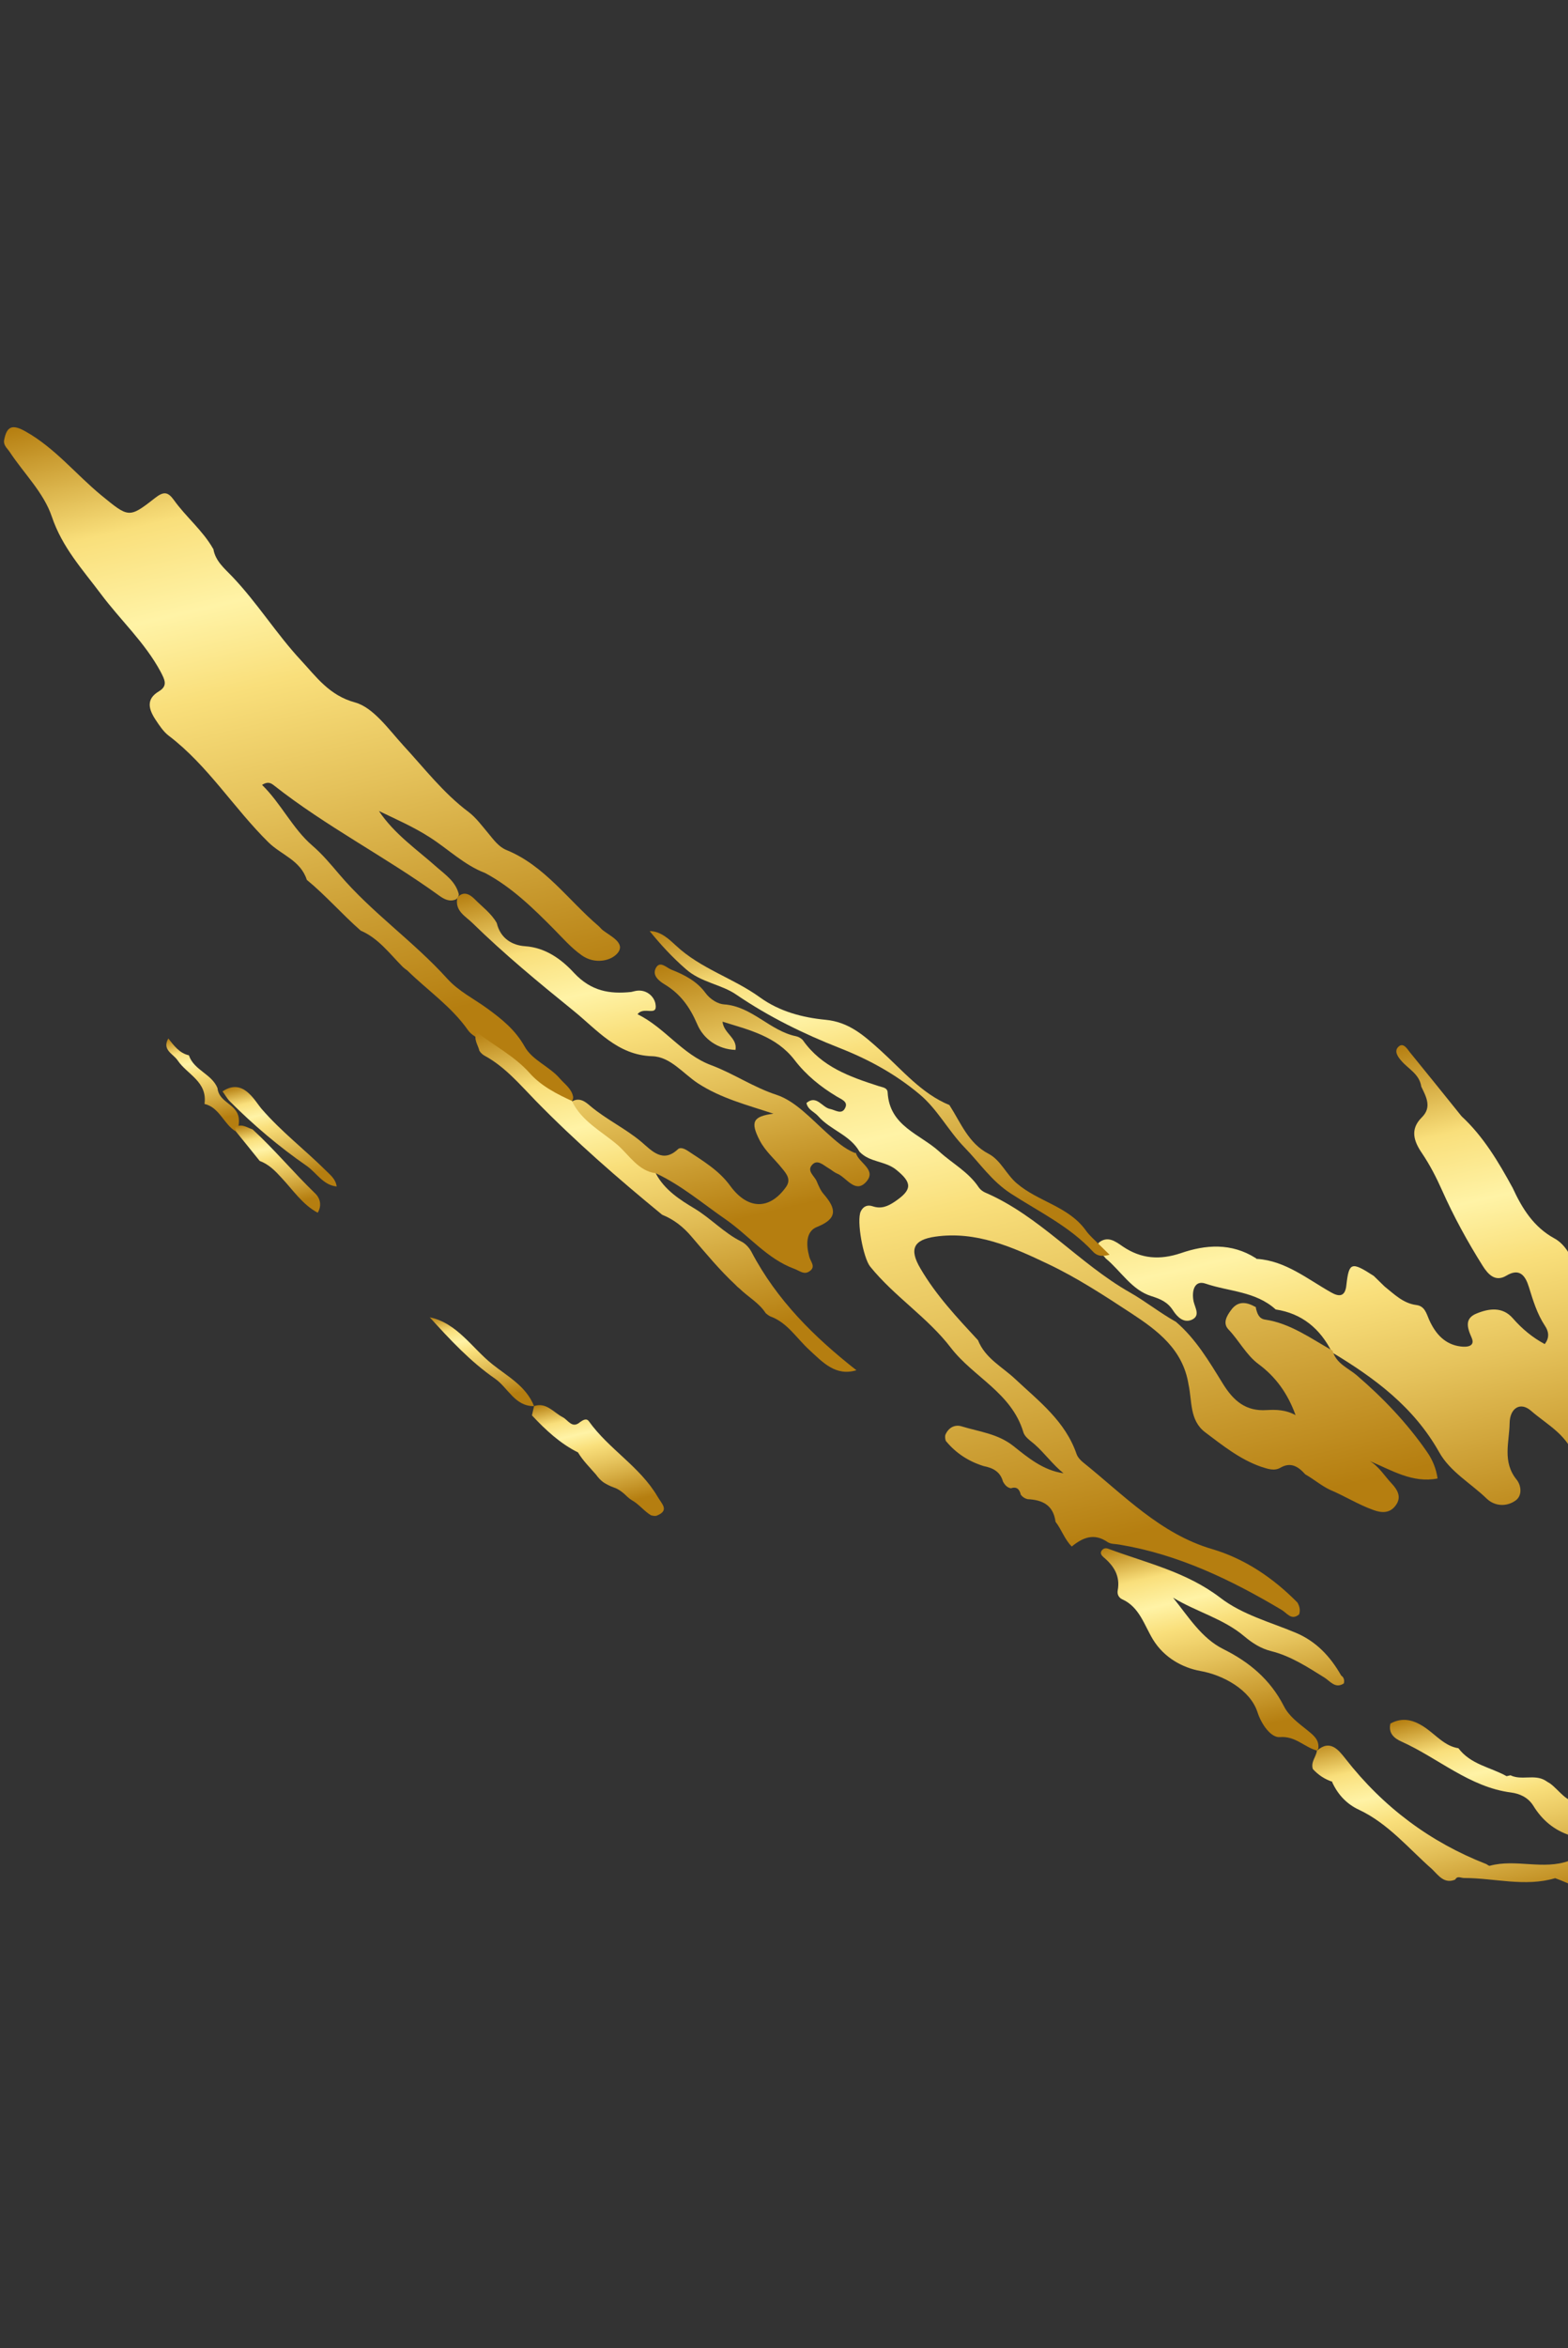
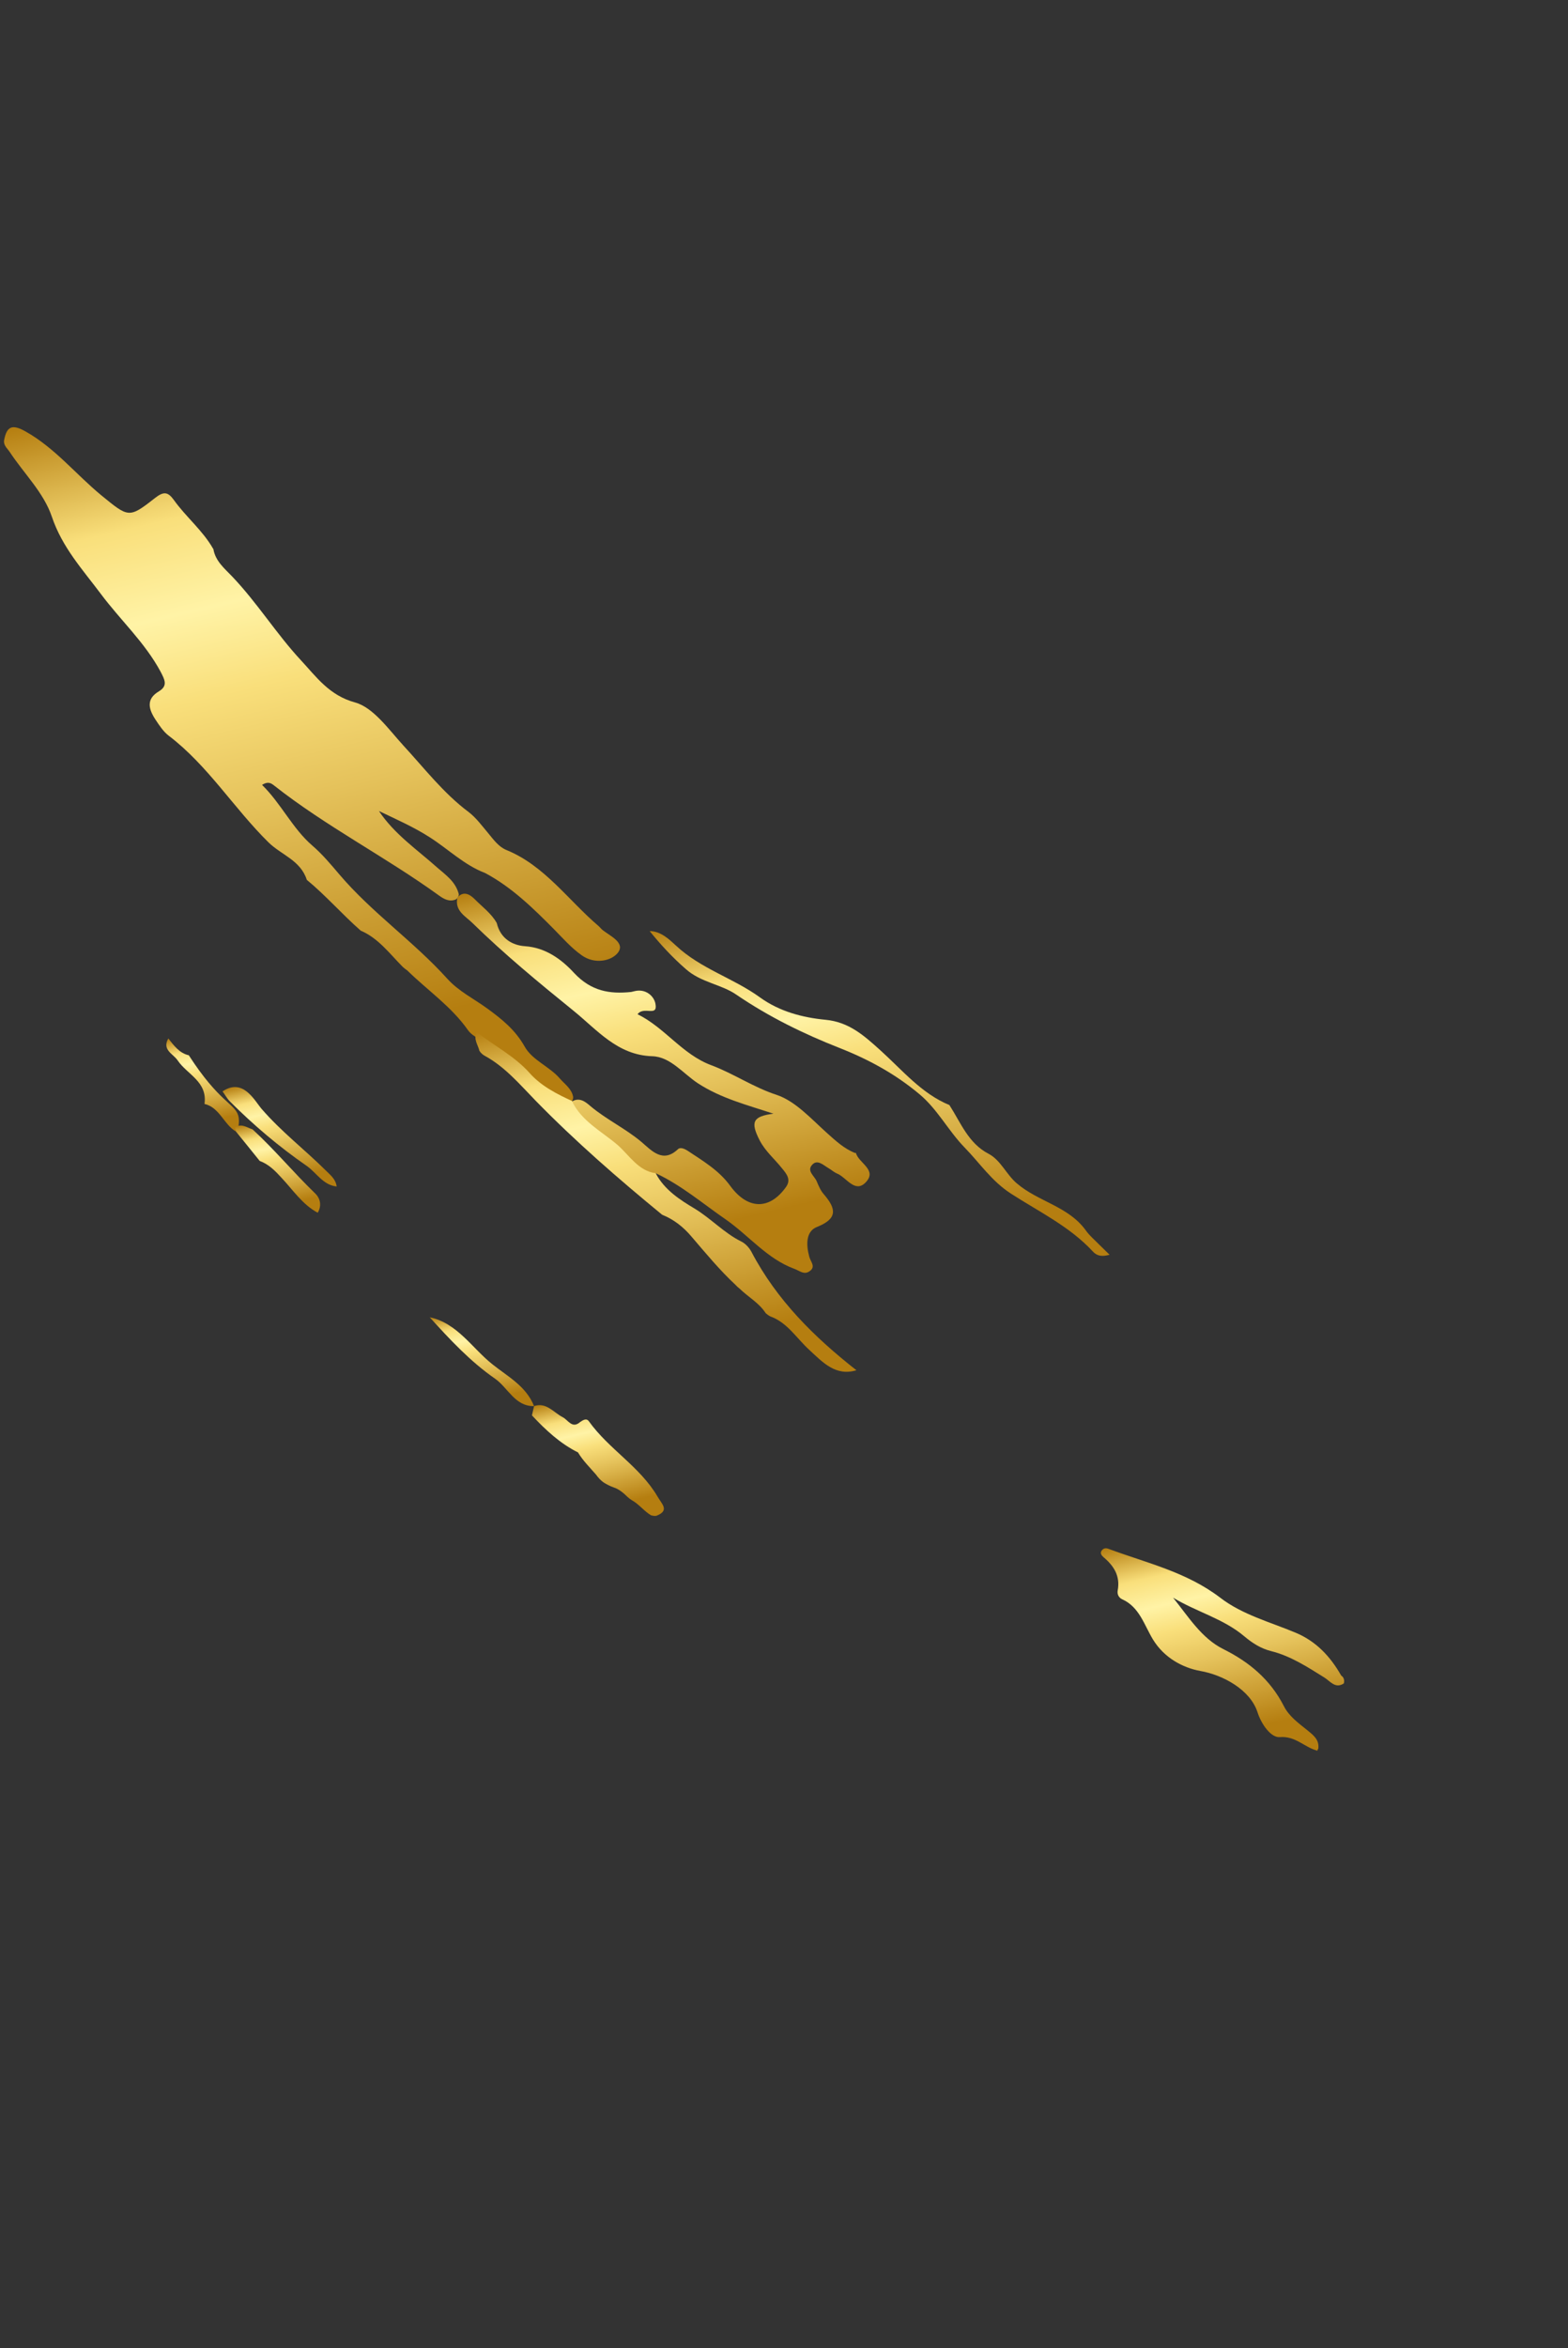
<svg xmlns="http://www.w3.org/2000/svg" width="330" height="494" viewBox="0 0 330 494" fill="none">
  <rect x="0" y="0" width="330" height="494" fill="#333333" stroke="none" />
-   <path fill-rule="evenodd" clip-rule="evenodd" d="M289.122 268.413C289.876 269.139 290.641 269.907 291.395 270.633C293.442 272.274 295.326 274.179 298.065 274.533C299.827 274.753 300.165 276.207 300.76 277.6C302.084 280.582 304.1 282.861 307.434 283.257C308.686 283.416 310.592 283.288 309.688 281.335C308.661 279.051 308.338 277.279 310.811 276.298C313.402 275.244 316.238 274.854 318.389 277.328C320.353 279.574 322.526 281.366 325.099 282.75C326.25 281.311 325.836 279.92 325.15 278.908C323.479 276.368 322.651 273.587 321.761 270.73C321.033 268.376 319.827 266.674 317.023 268.363C314.693 269.762 313.177 268.087 312.037 266.28C308.821 261.17 305.918 255.853 303.465 250.341C302.243 247.606 300.933 245.073 299.282 242.618C297.577 240.131 296.671 237.593 299.233 235.06C301.395 232.934 300.164 230.742 299.125 228.596C298.731 225.939 296.419 224.9 294.936 223.173C294.142 222.276 293.321 221.07 294.368 220.151C295.339 219.294 296.137 220.595 296.72 221.361C300.371 225.828 303.989 230.348 307.598 234.825C312.188 239.074 315.367 244.417 318.353 249.895C320.357 254.25 322.794 258.144 327.127 260.515C328.773 261.393 330.022 263.085 330.781 264.801C332.323 268.137 334.73 270.551 337.624 272.536C337.917 272.828 338.134 273.183 338.352 273.538C339.053 275.583 340.118 277.452 341.873 278.801C342.091 279.156 342.298 279.468 342.431 279.843C343.715 281.301 344.593 282.945 345.287 284.766C346.827 288.868 347.756 293.248 350.078 297.033C350.596 297.904 350.674 299.012 350.232 300.016C349.553 300.58 348.8 300.44 348.309 299.878C344.043 295.284 339.337 290.927 339.067 283.96C338.876 279.273 335.105 276.997 333.116 273.675C335.846 282.502 339.604 290.91 345.131 298.41C345.664 303.603 349.026 308.182 348.501 313.666C348.211 316.482 350.141 318.196 352.254 319.732C358.235 324.153 358.365 326.646 352.827 331.674C351.974 332.459 351.644 333.166 351.732 334.318C351.948 337.376 350.273 337.721 348.252 336.389C344.895 334.151 340.366 332.682 341.61 326.805C342.016 324.683 339.887 323.466 338.373 322.377C335.829 320.536 334.453 318.107 333.875 315.043C333.396 312.405 332.277 309.917 331.637 307.363C330.246 301.964 325.696 299.824 322.192 296.764C319.937 294.811 317.754 296.265 317.715 299.383C317.651 303.363 316.137 307.5 319.172 311.255C320.111 312.388 320.49 314.598 318.941 315.679C317.047 317.021 314.582 316.874 312.906 315.282C309.533 312.011 305.2 309.64 302.884 305.493C297.507 295.93 289.255 289.875 280.353 284.512C277.829 279.468 273.986 276.306 268.479 275.47C264.255 271.632 258.648 271.721 253.707 270.032C251.359 269.226 250.746 271.622 251.211 273.812C251.529 275.18 252.673 276.806 250.798 277.648C249.116 278.355 247.786 277.087 246.873 275.677C245.742 273.913 244.242 273.271 242.347 272.675C238.177 271.393 235.944 267.407 232.711 264.735C231.982 263.733 230.61 263.061 231.222 261.432C233.118 259.909 234.705 261.117 236.262 262.196C240.165 264.847 244.097 265.104 248.524 263.623C253.733 261.825 259.133 261.424 264.25 264.649C264.724 264.944 264.109 264.817 264.609 264.836C270.559 265.254 275.135 269.055 280.11 271.862C281.723 272.794 283.104 272.923 283.358 270.34C283.904 265.527 284.406 265.365 289.07 268.38L289.122 268.413Z" fill="url(#paint0_linear_255_285915)" />
  <path fill-rule="evenodd" clip-rule="evenodd" d="M44.908 115.5C45.314 118.018 47.257 119.594 48.805 121.216C54.098 126.743 58.151 133.325 63.316 138.882C66.557 142.363 69.27 146.282 74.703 147.767C78.547 148.81 81.781 153.419 84.864 156.802C89.318 161.623 93.328 166.863 98.615 170.814C100.202 172.022 101.461 173.757 102.766 175.3C103.892 176.66 104.964 178.168 106.602 178.823C114.612 182.096 119.59 189.363 125.938 194.78C126.273 195.062 126.544 195.45 126.87 195.69C128.519 196.973 131.73 198.389 129.972 200.51C128.562 202.19 125.126 202.899 122.423 200.96C120.215 199.401 118.429 197.339 116.545 195.434C112.191 191.04 107.646 186.601 102.099 183.656C97.754 182.009 94.362 178.653 90.498 176.173C87.055 173.955 83.4 172.372 79.749 170.609C82.999 175.485 87.755 178.703 91.96 182.456C93.827 184.094 95.9 185.459 96.57 188.142C96.531 188.557 96.345 188.915 96 189.176C94.66 189.803 93.479 189.177 92.396 188.392C81.083 180.211 68.623 173.874 57.595 165.176C57.048 164.762 56.406 164.326 55.149 165.114C59.17 169.045 61.564 174.3 65.729 177.882C67.869 179.727 69.622 181.842 71.418 183.948C78.297 192.034 87.029 198.023 94.125 205.879C96.549 208.559 99.695 210.08 102.512 212.127C105.603 214.382 108.418 216.611 110.413 220.156C112.037 223.068 115.612 224.309 117.836 226.9C118.88 228.099 120.312 229.027 120.624 230.757C120.638 231.204 120.494 231.553 120.212 231.889C116.363 231.794 113.564 229.246 111.094 226.757C107.649 223.368 103.605 220.885 99.865 217.97C99.338 217.642 98.887 217.252 98.492 216.713C94.988 211.716 89.969 208.333 85.707 204.143C85.391 203.946 85.055 203.664 84.772 203.414C82.009 200.633 79.626 197.357 75.928 195.785C72.026 192.367 68.58 188.393 64.57 185.091C63.254 180.981 59.209 179.85 56.528 177.229C49.23 170.051 43.759 161.051 35.552 154.805C34.407 153.946 33.566 152.654 32.735 151.406C31.271 149.178 30.688 147.061 33.459 145.425C35.392 144.254 34.637 142.943 33.812 141.332C30.477 135.124 25.34 130.462 21.217 124.933C17.364 119.792 13.088 115.155 10.906 108.679C9.18 103.583 5.01 99.597 2.01 95.023C1.532 94.323 0.765 93.736 0.845 92.726C1.384 89.627 2.583 89.167 5.439 90.801C11.606 94.277 16.005 99.832 21.349 104.221C27.018 108.849 27.12 109.095 32.561 104.81C34.5 103.278 35.358 103.483 36.617 105.218C39.156 108.773 42.642 111.566 44.845 115.424L44.908 115.5Z" fill="url(#paint1_linear_255_285915)" />
  <path fill-rule="evenodd" clip-rule="evenodd" d="M233.521 263.96C232.25 264.301 231.015 264.408 229.98 263.252C225.056 257.955 218.627 254.9 212.743 251.088C208.658 248.434 206.209 244.678 203.017 241.411C199.585 237.884 197.318 233.365 193.518 230.194C188.428 225.926 182.808 222.863 176.614 220.43C169.131 217.485 161.817 213.915 154.968 209.246C151.801 207.054 147.531 206.696 144.354 203.876C141.532 201.424 139.065 198.754 136.729 195.873C139.069 195.869 140.88 197.655 142.253 198.913C147.492 203.822 154.333 205.744 159.968 209.84C164.079 212.803 168.92 214.065 173.71 214.527C178.68 214.992 181.815 217.823 185.348 221.011C189.909 225.131 193.988 230.084 199.811 232.469C202.208 236.192 203.797 240.508 208.048 242.718C210.612 244.059 211.755 247.037 214 248.948C218.554 252.844 224.889 253.758 228.561 258.896C229.3 259.941 230.36 260.821 231.249 261.74C232.003 262.466 232.767 263.235 233.521 263.96Z" fill="url(#paint2_linear_255_285915)" />
-   <path fill-rule="evenodd" clip-rule="evenodd" d="M264.295 275.093C264.574 276.29 264.928 277.424 266.276 277.606C271.592 278.397 275.891 281.587 280.445 284.131C281.167 286.847 283.779 287.816 285.521 289.304C291.092 294.09 296.092 299.325 300.291 305.377C301.498 307.078 302.254 308.975 302.551 311.024C297.301 312.065 292.921 309.3 288.282 307.36C290.211 308.489 291.339 310.434 292.834 312.023C294.152 313.429 295.052 314.977 293.705 316.732C292.508 318.362 290.786 318.313 289.01 317.645C285.869 316.528 283.015 314.714 279.973 313.44C278.104 312.568 276.52 311.179 274.707 310.159C273.244 308.517 271.655 307.49 269.475 308.763C268.122 309.529 266.78 308.985 265.373 308.547C260.962 307.005 257.36 304.103 253.65 301.317C250.319 298.803 250.906 294.746 250.133 291.231C248.954 283.845 243.572 279.871 238.099 276.278C232.415 272.555 226.679 268.798 220.556 265.897C213.009 262.292 205.383 258.93 196.843 260.151C192.27 260.81 191.281 262.752 193.725 266.87C197.016 272.502 201.44 277.195 205.831 281.941C207.354 285.777 210.963 287.55 213.677 290.118C218.686 294.81 224.203 298.978 226.58 305.904C226.825 306.568 227.368 307.163 227.925 307.619C236.504 314.499 244.169 322.673 255.137 325.888C261.955 327.906 267.932 331.922 273.06 337.127C273.515 337.923 273.704 338.735 273.413 339.613C271.796 340.981 270.875 339.348 269.727 338.669C259.012 332.286 247.918 326.983 235.602 324.937C234.753 324.774 233.784 324.865 233.09 324.396C230.249 322.443 227.872 323.447 225.565 325.336C224.047 323.842 223.431 321.777 222.149 320.138C221.675 316.553 219.32 315.524 216.269 315.378C215.697 315.241 215.223 314.946 214.838 314.45C214.579 313.338 214.016 312.659 212.764 313.085C211.969 312.955 211.478 312.393 211.085 311.673C210.502 309.556 208.93 308.796 207.042 308.424C203.888 307.446 201.193 305.73 199.054 303.118C198.912 302.701 198.865 302.306 198.947 301.882C199.611 300.285 200.983 299.605 202.443 300.077C206.127 301.202 210.003 301.607 213.259 304.183C216.409 306.694 219.59 309.334 223.824 309.925C221.556 308.11 219.871 305.708 217.721 303.821C216.819 303.039 215.661 302.318 215.369 301.259C212.854 292.968 204.897 289.728 200.125 283.539C195.208 277.113 188.258 272.783 183.137 266.45C181.687 264.67 180.219 256.811 181.155 254.836C181.705 253.716 182.624 253.412 183.65 253.759C185.459 254.374 186.852 253.78 188.368 252.751C191.982 250.288 192.048 248.831 188.561 246.038C186.24 244.19 182.991 244.54 180.889 242.281C178.893 238.735 174.793 237.752 172.223 234.835C171.419 233.896 170.021 233.5 169.726 232.037C171.829 230.241 172.998 232.943 174.652 233.279C175.734 233.478 177.057 234.521 177.791 233.224C178.665 231.759 177.067 231.275 176.119 230.684C172.717 228.637 169.671 226.192 167.213 222.979C163.347 217.976 157.688 216.68 152.058 214.926C152.326 217.432 155.236 218.332 154.791 220.869C151.07 220.743 148.042 218.564 146.731 215.445C145.162 211.8 143.185 209.106 139.982 207.148C138.676 206.37 137.237 205.218 138.007 203.687C138.864 201.956 140.337 203.641 141.32 203.997C143.995 205.042 146.653 206.406 148.433 208.831C149.494 210.296 151.149 211.217 152.382 211.291C158.237 211.686 162.057 216.88 167.538 217.992C168.057 218.097 168.679 218.448 169.002 218.868C172.964 224.479 178.888 226.525 184.877 228.466C185.755 228.757 186.755 228.795 186.813 229.818C187.208 236.935 193.618 238.553 197.674 242.249C200.421 244.764 203.849 246.535 206.009 249.817C206.342 250.281 206.835 250.661 207.385 250.894C218.793 255.809 227.057 265.781 237.797 271.888C241.012 273.708 244.11 276.186 247.473 278.062C251.628 281.601 254.445 286.352 257.264 290.923C259.596 294.751 262.22 296.934 266.607 296.634C268.609 296.529 270.597 296.562 272.664 297.703C271.024 293.173 268.549 289.694 264.849 286.95C262.294 285.066 260.769 281.997 258.51 279.639C257.308 278.342 258.172 276.834 259.064 275.635C260.555 273.531 262.442 273.902 264.371 275.031L264.295 275.093Z" fill="url(#paint3_linear_255_285915)" />
  <path fill-rule="evenodd" clip-rule="evenodd" d="M180.13 242.503C180.637 244.683 184.795 246.103 182.135 248.795C179.907 251.026 178.142 247.697 176.198 246.888C175.553 246.632 174.977 246.09 174.355 245.739C173.259 245.093 172.014 243.806 170.909 245.054C169.729 246.366 171.456 247.405 171.906 248.562C172.305 249.506 172.715 250.492 173.384 251.237C176.036 254.315 176.29 256.374 171.965 258.101C169.567 259.02 169.649 261.884 170.311 264.344C170.56 265.412 171.798 266.476 170.357 267.442C169.195 268.253 168.253 267.301 167.174 266.921C161.464 264.826 157.628 259.951 152.79 256.571C147.909 253.201 143.408 249.337 138.002 246.81C137.403 247.716 136.424 247.763 135.752 247.199C130.586 242.994 125.378 238.799 120.603 234.143C119.964 233.525 119.873 232.555 120.397 231.712C121.976 230.759 123.257 231.813 124.274 232.702C127.633 235.525 131.623 237.39 134.982 240.213C137.112 242.016 139.471 244.801 142.679 241.756C143.197 241.275 144.053 241.662 144.685 242.056C147.936 244.228 151.319 246.189 153.712 249.507C157.397 254.507 161.959 254.572 165.42 249.711C166.541 248.144 165.539 246.935 164.6 245.802C163.068 243.86 161.116 242.242 159.908 239.955C157.865 236.014 158.448 234.842 162.775 234.286C157.359 232.482 151.765 231.081 146.881 227.892C143.744 225.828 141.078 222.303 137.272 222.198C129.925 221.97 125.724 216.684 120.568 212.522C113.303 206.643 106.112 200.702 99.41 194.151C98.007 192.765 95.622 191.608 96.273 188.798C97.595 187.319 98.921 188.182 99.916 189.167C101.507 190.779 103.399 192.141 104.547 194.172C105.303 197.42 107.801 198.867 110.5 199.05C114.846 199.345 118.22 201.849 120.812 204.67C124.409 208.519 128.292 209.148 132.82 208.68C133.076 208.62 133.375 208.55 133.632 208.491C135.895 207.964 137.657 209.537 137.949 211.181C138.478 214.032 135.475 211.576 134.181 213.365C139.922 216.174 143.575 221.812 149.686 224.085C154.37 225.833 158.557 228.734 163.477 230.337C167.381 231.637 170.725 235.365 174.028 238.336C175.905 240.017 177.686 241.675 180.012 242.576L180.13 242.503Z" fill="url(#paint4_linear_255_285915)" />
  <path fill-rule="evenodd" clip-rule="evenodd" d="M120.386 231.669C122.455 235.919 126.634 238.01 129.949 240.843C132.373 242.938 134.339 246.355 138.001 246.81C139.806 250.31 143.186 252.452 146.115 254.204C149.623 256.316 152.413 259.407 156.022 261.18C156.887 261.61 157.671 262.463 158.147 263.344C163.492 273.545 171.429 281.341 180.242 288.256C175.87 289.589 173.142 286.574 170.333 283.984C167.65 281.544 165.704 278.212 162.118 276.929C161.76 276.742 161.434 276.502 161.151 276.253C159.74 274.058 157.43 272.838 155.618 271.052C155.292 270.812 154.999 270.52 154.759 270.261C151.426 267.161 148.537 263.643 145.572 260.188C143.829 258.115 141.791 256.517 139.36 255.55C130.122 247.968 121.09 240.112 112.698 231.521C109.444 228.178 106.396 224.561 102.253 222.236C101.694 221.961 101.253 221.613 100.9 221.064C100.602 219.782 99.557 218.583 100.346 217.138C104.034 220.02 108.265 222.144 111.493 225.763C113.875 228.453 117.198 230.158 120.471 231.649L120.386 231.669Z" fill="url(#paint5_linear_255_285915)" />
-   <path fill-rule="evenodd" clip-rule="evenodd" d="M39.766 222.044C40.854 225.17 44.533 225.891 45.772 228.892C46.034 231.759 49.368 232.155 50.126 234.637C50.357 235.439 50.313 236.216 50.183 237.012C50.092 237.394 49.905 237.753 49.656 238.036C47.106 236.557 46.227 232.976 43.038 232.232C43.699 227.527 39.393 226.051 37.399 223.09C36.433 221.648 34.051 220.895 35.42 218.459C36.63 219.98 37.764 221.563 39.756 222.001L39.766 222.044Z" fill="url(#paint6_linear_255_285915)" />
+   <path fill-rule="evenodd" clip-rule="evenodd" d="M39.766 222.044C46.034 231.759 49.368 232.155 50.126 234.637C50.357 235.439 50.313 236.216 50.183 237.012C50.092 237.394 49.905 237.753 49.656 238.036C47.106 236.557 46.227 232.976 43.038 232.232C43.699 227.527 39.393 226.051 37.399 223.09C36.433 221.648 34.051 220.895 35.42 218.459C36.63 219.98 37.764 221.563 39.756 222.001L39.766 222.044Z" fill="url(#paint6_linear_255_285915)" />
  <path fill-rule="evenodd" clip-rule="evenodd" d="M49.656 238.037C49.586 237.738 49.517 237.439 49.457 237.183C50.77 236.246 51.935 237.192 53.152 237.584C57.785 241.823 61.802 246.701 66.326 251.055C67.427 252.106 67.742 253.654 66.867 255.119C63.682 253.428 61.658 250.339 59.263 247.787C57.873 246.263 56.575 244.943 54.651 244.219C53.004 242.17 51.356 240.12 49.656 238.037Z" fill="url(#paint7_linear_255_285915)" />
  <path fill-rule="evenodd" clip-rule="evenodd" d="M111.951 297.75C112.111 297.082 112.238 296.466 112.398 295.798C114.986 294.926 116.492 297.144 118.434 298.134C119.562 298.727 120.404 300.604 122.054 299.183C122.635 298.778 123.41 298.237 123.951 299.013C128.153 304.883 134.668 308.504 138.395 314.846C139.306 316.436 140.965 317.762 138.16 318.866C137.776 318.955 137.395 318.864 137.013 318.772C135.549 317.897 134.487 316.431 132.99 315.608C132.674 315.411 132.401 315.205 132.118 314.955C131.239 314.078 130.284 313.264 129.067 312.872C128.379 312.626 127.715 312.285 127.083 311.891C126.441 311.455 125.898 310.86 125.429 310.203C124.135 308.702 122.679 307.284 121.643 305.542C117.876 303.67 114.827 300.82 111.951 297.75Z" fill="url(#paint8_linear_255_285915)" />
  <path fill-rule="evenodd" clip-rule="evenodd" d="M90.443 277.117C96.263 278.331 99.4 283.684 103.696 287.055C106.741 289.5 110.739 291.589 112.394 295.8C108.362 295.882 106.894 291.898 104.159 290.011C99.005 286.435 94.686 281.807 90.443 277.117Z" fill="url(#paint9_linear_255_285915)" />
  <path fill-rule="evenodd" clip-rule="evenodd" d="M342.281 353.099C345.232 356.107 348.999 357.979 352.654 359.561C354.704 360.436 355.701 361.24 356.093 363.312C356.542 365.821 354.495 366.117 353.152 366.925C351.541 367.931 348.706 366.969 349.322 370.971C349.572 372.625 346.401 371.38 344.83 371.791C344.217 372.249 343.615 371.983 343.003 371.675C338.078 369.667 335.89 364.905 333.104 360.867C330.411 357.033 332.602 353.098 337.216 353.196C338.896 353.256 340.551 352.24 342.258 353.194L342.281 353.099Z" fill="url(#paint10_linear_255_285915)" />
  <path fill-rule="evenodd" clip-rule="evenodd" d="M277.151 368.256C274.514 367.564 272.649 365.159 269.336 365.434C267.526 365.585 265.485 362.816 264.645 360.173C263.094 355.442 257.379 352.356 252.637 351.522C248.83 350.831 245.003 348.703 242.691 344.96C240.805 341.885 239.824 338.058 236.16 336.432C235.4 336.068 235.092 335.329 235.232 334.575C235.791 331.562 234.443 329.442 232.313 327.64C231.861 327.249 231.433 326.763 231.879 326.164C232.292 325.617 232.834 325.626 233.384 325.859C241.367 328.822 249.676 330.673 256.79 336.092C261.455 339.692 267.302 341.215 272.69 343.476C276.98 345.271 279.97 348.45 282.256 352.469C282.846 352.873 282.985 353.471 282.825 354.139C281.03 355.323 279.971 353.677 278.708 352.89C275.127 350.659 271.622 348.366 267.511 347.34C265.361 346.804 263.56 345.646 261.881 344.234C257.453 340.489 251.817 339.097 246.887 336.099C250.119 340.123 252.876 344.618 257.413 346.896C262.911 349.627 267.32 353.287 270.207 358.923C271.29 361.059 273.235 362.454 275.062 363.921C276.29 364.942 277.679 365.881 277.456 367.825C277.358 367.983 277.27 368.184 277.181 368.385L277.151 368.256Z" fill="url(#paint11_linear_255_285915)" />
-   <path fill-rule="evenodd" clip-rule="evenodd" d="M280.439 374.836C278.831 374.309 277.452 373.414 276.302 372.149C275.826 370.683 276.971 369.606 277.162 368.299C279.915 365.811 281.717 368.14 283.187 370.006C291.139 380.186 300.998 387.535 312.783 392.136C313.037 392.258 313.33 392.55 313.543 392.5C319.003 391.004 324.793 393.442 330.228 391.456C331.47 390.987 332.754 390.508 332.79 388.922C332.826 387.337 331.691 386.52 330.421 386.094C327.109 385.017 324.6 382.943 322.724 379.91C321.636 378.136 319.872 377.329 318.015 377.086C309.289 375.962 302.687 369.839 294.946 366.368C293.541 365.749 292.123 364.682 292.624 362.583C295.297 361.105 297.731 361.89 300.097 363.548C302.306 365.106 304.131 367.34 306.932 367.769C309.536 371.219 313.665 371.745 317.081 373.653L317.892 373.464C320.225 374.589 322.875 373.206 325.161 374.521C325.53 374.751 325.856 374.991 326.215 375.177C328.223 376.648 329.575 379.172 332.425 379.229C334.556 381.617 336.137 384.539 339.37 385.859C340.818 386.468 341.134 388.602 340.47 390.199C339.751 391.943 340.059 393.268 341.262 394.566C342.965 396.467 344.592 398.431 347.01 399.536C348.362 400.122 349.344 401.246 348.487 402.977L345.155 403.753C344.935 403.579 344.77 403.256 344.526 403.178C338.661 400.803 333.251 397.286 327.297 395.112C320.938 396.997 314.502 395.071 308.109 395.072C307.481 395.083 306.724 394.538 306.253 395.414C303.951 396.355 302.767 394.558 301.427 393.247C296.445 388.865 292.158 383.599 285.993 380.708C283.469 379.538 281.566 377.548 280.364 374.899L280.439 374.836Z" fill="url(#paint12_linear_255_285915)" />
  <path fill-rule="evenodd" clip-rule="evenodd" d="M70.85 249.597C67.994 249.315 66.621 246.706 64.528 245.255C58.731 241.242 53.348 236.683 48.355 231.672C47.769 231.087 47.356 230.282 46.836 229.592C51.158 226.693 53.538 231.502 55.083 233.305C59.208 238.067 64.083 241.799 68.47 246.14C69.527 247.201 70.663 248.018 70.86 249.639L70.85 249.597Z" fill="url(#paint13_linear_255_285915)" />
  <defs>
    <linearGradient id="paint0_linear_255_285915" x1="306.539" y1="347.313" x2="277.8" y2="223.826" gradientUnits="userSpaceOnUse">
      <stop stop-color="#B57E10" />
      <stop offset="0.15" stop-color="#B57E10" />
      <stop offset="0.46" stop-color="#E5C25B" />
      <stop offset="0.61" stop-color="#F9DF7B" />
      <stop offset="0.72" stop-color="#FFF3A6" />
      <stop offset="0.84" stop-color="#F9DF7B" />
      <stop offset="1" stop-color="#B57E10" />
    </linearGradient>
    <linearGradient id="paint1_linear_255_285915" x1="87.466" y1="239.555" x2="50.082" y2="78.924" gradientUnits="userSpaceOnUse">
      <stop stop-color="#B57E10" />
      <stop offset="0.15" stop-color="#B57E10" />
      <stop offset="0.46" stop-color="#E5C25B" />
      <stop offset="0.61" stop-color="#F9DF7B" />
      <stop offset="0.72" stop-color="#FFF3A6" />
      <stop offset="0.84" stop-color="#F9DF7B" />
      <stop offset="1" stop-color="#B57E10" />
    </linearGradient>
    <linearGradient id="paint2_linear_255_285915" x1="195.127" y1="272.896" x2="175.103" y2="186.852" gradientUnits="userSpaceOnUse">
      <stop stop-color="#B57E10" />
      <stop offset="0.15" stop-color="#B57E10" />
      <stop offset="0.46" stop-color="#E5C25B" />
      <stop offset="0.61" stop-color="#F9DF7B" />
      <stop offset="0.72" stop-color="#FFF3A6" />
      <stop offset="0.84" stop-color="#F9DF7B" />
      <stop offset="1" stop-color="#B57E10" />
    </linearGradient>
    <linearGradient id="paint3_linear_255_285915" x1="241.078" y1="347.499" x2="203.913" y2="187.808" gradientUnits="userSpaceOnUse">
      <stop stop-color="#B57E10" />
      <stop offset="0.15" stop-color="#B57E10" />
      <stop offset="0.46" stop-color="#E5C25B" />
      <stop offset="0.61" stop-color="#F9DF7B" />
      <stop offset="0.72" stop-color="#FFF3A6" />
      <stop offset="0.84" stop-color="#F9DF7B" />
      <stop offset="1" stop-color="#B57E10" />
    </linearGradient>
    <linearGradient id="paint4_linear_255_285915" x1="152.012" y1="271.801" x2="130.705" y2="180.244" gradientUnits="userSpaceOnUse">
      <stop stop-color="#B57E10" />
      <stop offset="0.15" stop-color="#B57E10" />
      <stop offset="0.46" stop-color="#E5C25B" />
      <stop offset="0.61" stop-color="#F9DF7B" />
      <stop offset="0.72" stop-color="#FFF3A6" />
      <stop offset="0.84" stop-color="#F9DF7B" />
      <stop offset="1" stop-color="#B57E10" />
    </linearGradient>
    <linearGradient id="paint5_linear_255_285915" x1="149.834" y1="295.333" x2="130.018" y2="210.187" gradientUnits="userSpaceOnUse">
      <stop stop-color="#B57E10" />
      <stop offset="0.15" stop-color="#B57E10" />
      <stop offset="0.46" stop-color="#E5C25B" />
      <stop offset="0.61" stop-color="#F9DF7B" />
      <stop offset="0.72" stop-color="#FFF3A6" />
      <stop offset="0.84" stop-color="#F9DF7B" />
      <stop offset="1" stop-color="#B57E10" />
    </linearGradient>
    <linearGradient id="paint6_linear_255_285915" x1="45.3" y1="239.05" x2="40.246" y2="217.336" gradientUnits="userSpaceOnUse">
      <stop stop-color="#B57E10" />
      <stop offset="0.15" stop-color="#B57E10" />
      <stop offset="0.46" stop-color="#E5C25B" />
      <stop offset="0.61" stop-color="#F9DF7B" />
      <stop offset="0.72" stop-color="#FFF3A6" />
      <stop offset="0.84" stop-color="#F9DF7B" />
      <stop offset="1" stop-color="#B57E10" />
    </linearGradient>
    <linearGradient id="paint7_linear_255_285915" x1="61.059" y1="256.471" x2="56.165" y2="235.441" gradientUnits="userSpaceOnUse">
      <stop stop-color="#B57E10" />
      <stop offset="0.15" stop-color="#B57E10" />
      <stop offset="0.46" stop-color="#E5C25B" />
      <stop offset="0.61" stop-color="#F9DF7B" />
      <stop offset="0.72" stop-color="#FFF3A6" />
      <stop offset="0.84" stop-color="#F9DF7B" />
      <stop offset="1" stop-color="#B57E10" />
    </linearGradient>
    <linearGradient id="paint8_linear_255_285915" x1="128.978" y1="321.003" x2="122.562" y2="293.433" gradientUnits="userSpaceOnUse">
      <stop stop-color="#B57E10" />
      <stop offset="0.15" stop-color="#B57E10" />
      <stop offset="0.46" stop-color="#E5C25B" />
      <stop offset="0.61" stop-color="#F9DF7B" />
      <stop offset="0.72" stop-color="#FFF3A6" />
      <stop offset="0.84" stop-color="#F9DF7B" />
      <stop offset="1" stop-color="#B57E10" />
    </linearGradient>
    <linearGradient id="paint9_linear_255_285915" x1="104.066" y1="297.738" x2="98.814" y2="275.169" gradientUnits="userSpaceOnUse">
      <stop stop-color="#B57E10" />
      <stop offset="0.15" stop-color="#B57E10" />
      <stop offset="0.46" stop-color="#E5C25B" />
      <stop offset="0.61" stop-color="#F9DF7B" />
      <stop offset="0.72" stop-color="#FFF3A6" />
      <stop offset="0.84" stop-color="#F9DF7B" />
      <stop offset="1" stop-color="#B57E10" />
    </linearGradient>
    <linearGradient id="paint10_linear_255_285915" x1="346.738" y1="372.248" x2="341.973" y2="351.774" gradientUnits="userSpaceOnUse">
      <stop stop-color="#B57E10" />
      <stop offset="0.15" stop-color="#B57E10" />
      <stop offset="0.46" stop-color="#E5C25B" />
      <stop offset="0.61" stop-color="#F9DF7B" />
      <stop offset="0.72" stop-color="#FFF3A6" />
      <stop offset="0.84" stop-color="#F9DF7B" />
      <stop offset="1" stop-color="#B57E10" />
    </linearGradient>
    <linearGradient id="paint11_linear_255_285915" x1="264.553" y1="371.189" x2="252.864" y2="320.965" gradientUnits="userSpaceOnUse">
      <stop stop-color="#B57E10" />
      <stop offset="0.15" stop-color="#B57E10" />
      <stop offset="0.46" stop-color="#E5C25B" />
      <stop offset="0.61" stop-color="#F9DF7B" />
      <stop offset="0.72" stop-color="#FFF3A6" />
      <stop offset="0.84" stop-color="#F9DF7B" />
      <stop offset="1" stop-color="#B57E10" />
    </linearGradient>
    <linearGradient id="paint12_linear_255_285915" x1="318.036" y1="410.064" x2="306.188" y2="359.156" gradientUnits="userSpaceOnUse">
      <stop stop-color="#B57E10" />
      <stop offset="0.15" stop-color="#B57E10" />
      <stop offset="0.46" stop-color="#E5C25B" />
      <stop offset="0.61" stop-color="#F9DF7B" />
      <stop offset="0.72" stop-color="#FFF3A6" />
      <stop offset="0.84" stop-color="#F9DF7B" />
      <stop offset="1" stop-color="#B57E10" />
    </linearGradient>
    <linearGradient id="paint13_linear_255_285915" x1="61.668" y1="251.734" x2="55.919" y2="227.028" gradientUnits="userSpaceOnUse">
      <stop stop-color="#B57E10" />
      <stop offset="0.15" stop-color="#B57E10" />
      <stop offset="0.46" stop-color="#E5C25B" />
      <stop offset="0.61" stop-color="#F9DF7B" />
      <stop offset="0.72" stop-color="#FFF3A6" />
      <stop offset="0.84" stop-color="#F9DF7B" />
      <stop offset="1" stop-color="#B57E10" />
    </linearGradient>
  </defs>
</svg>